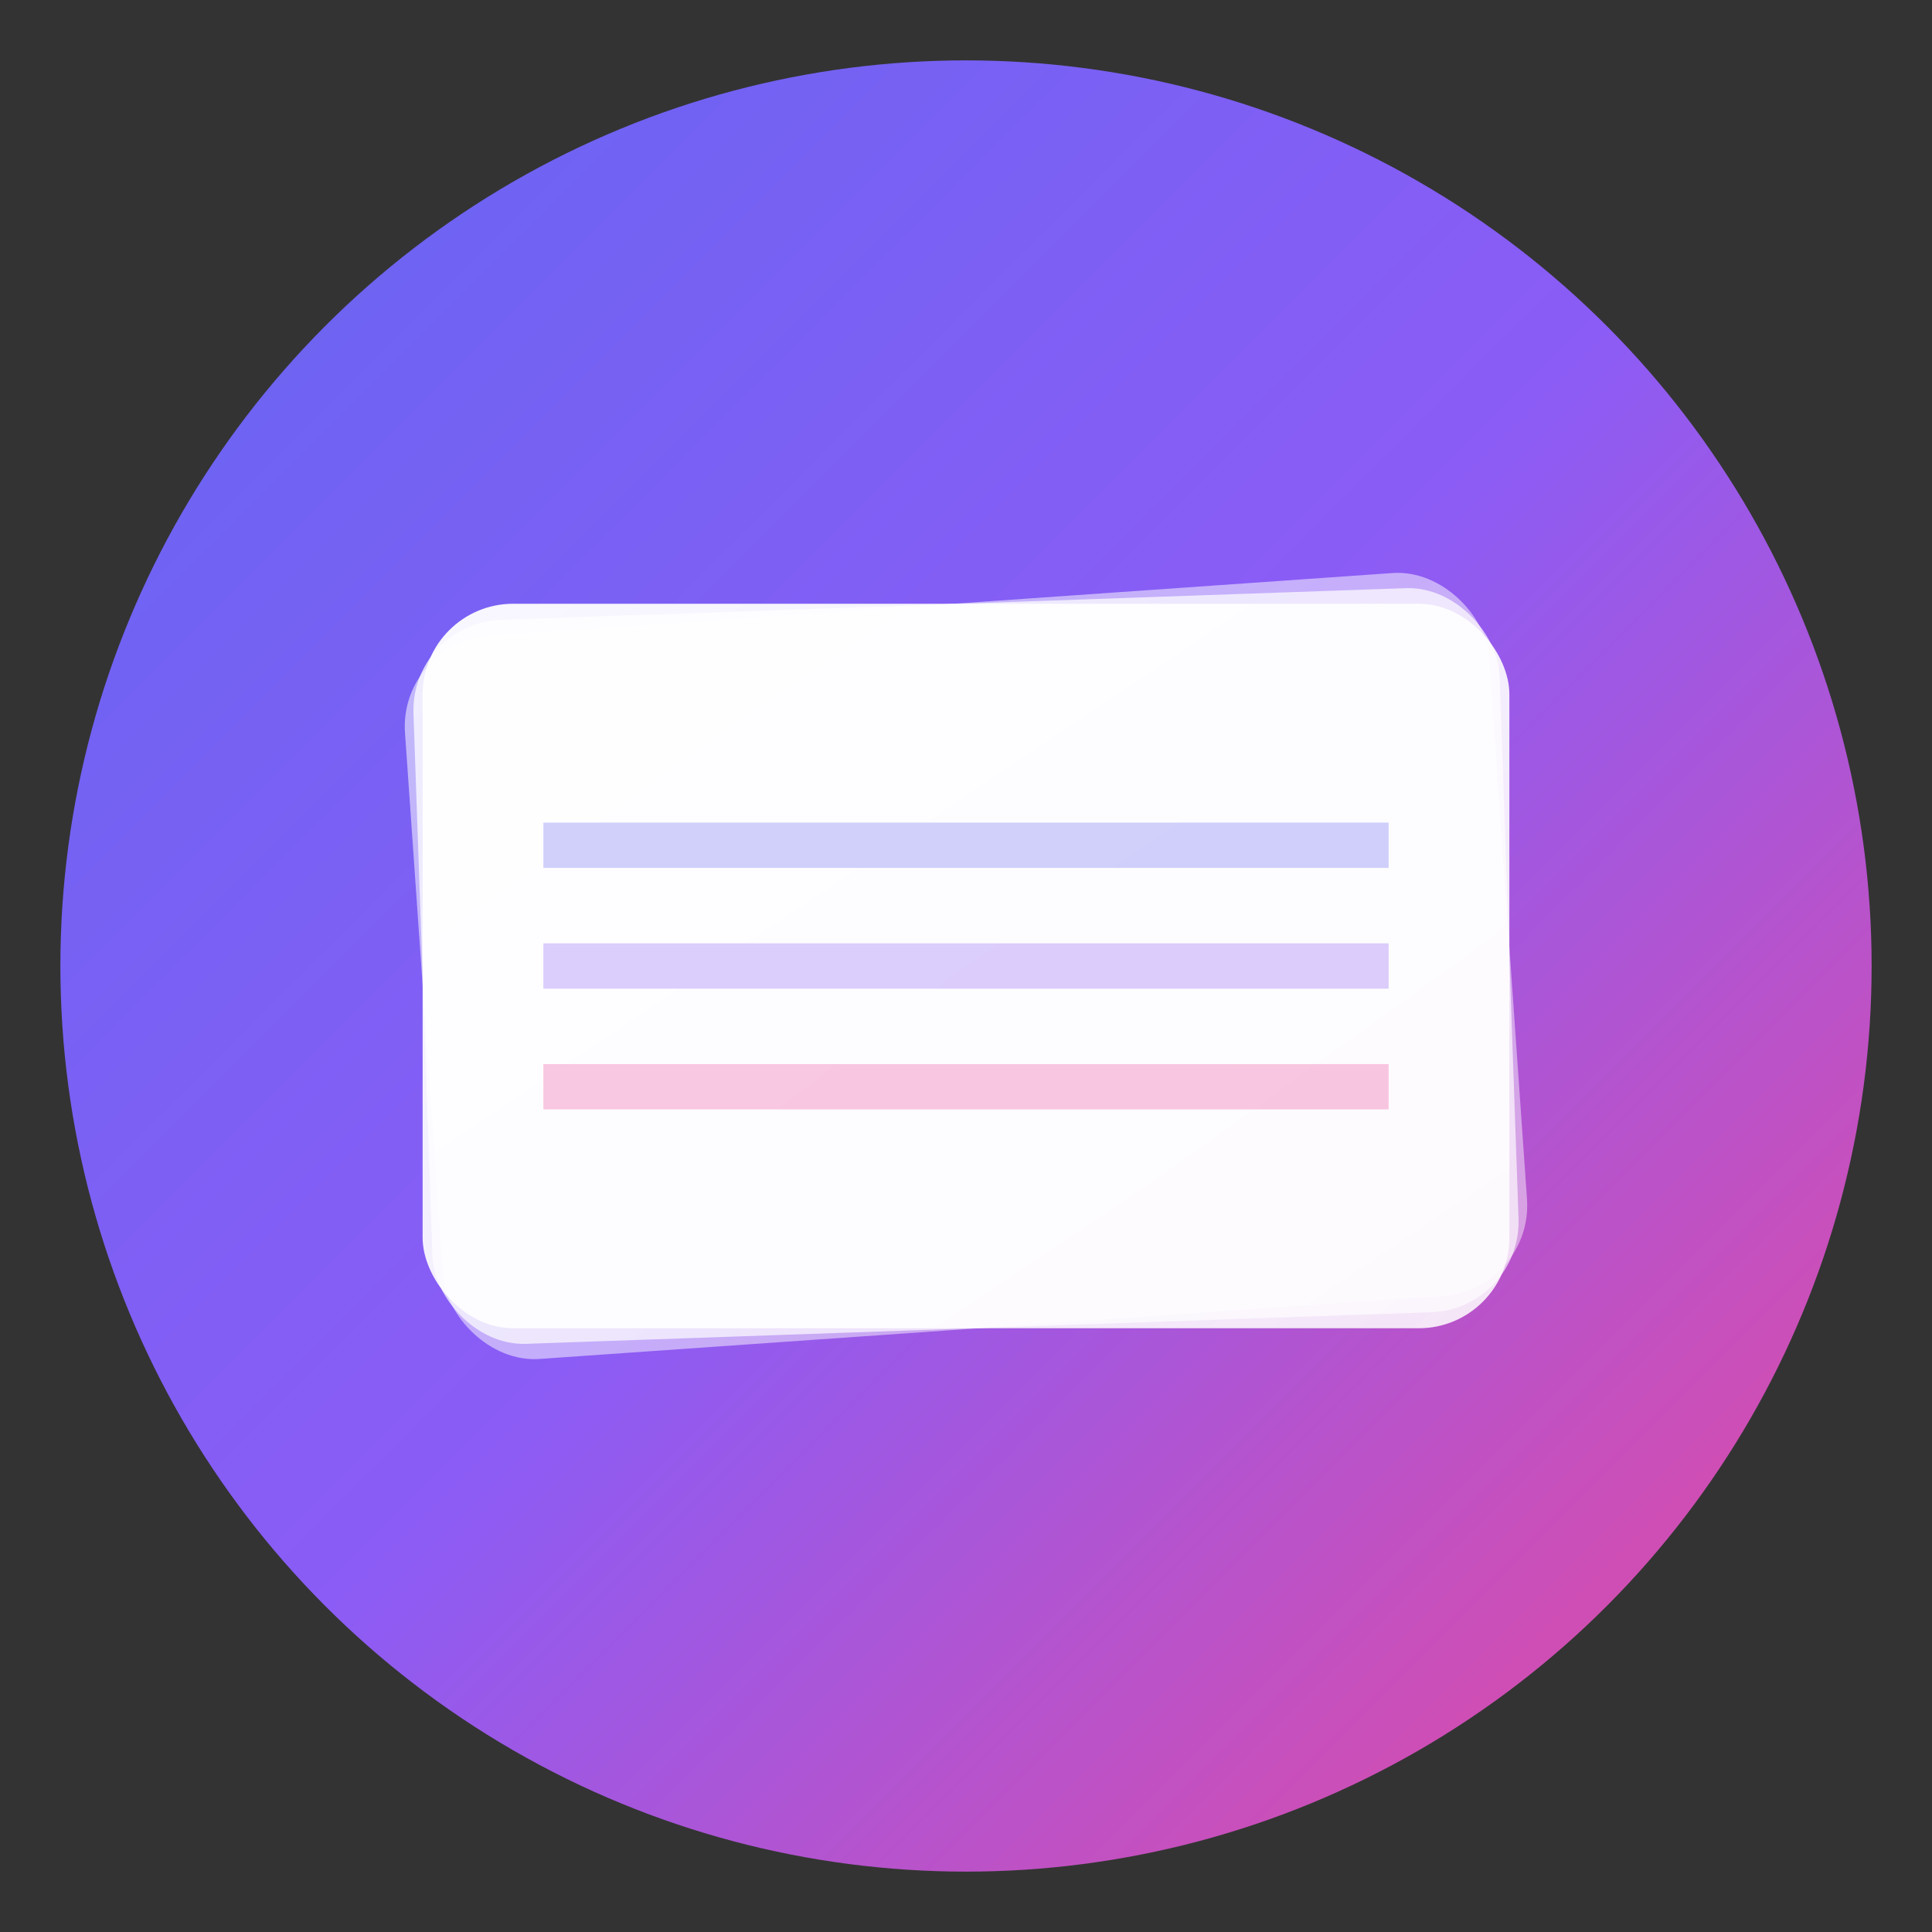
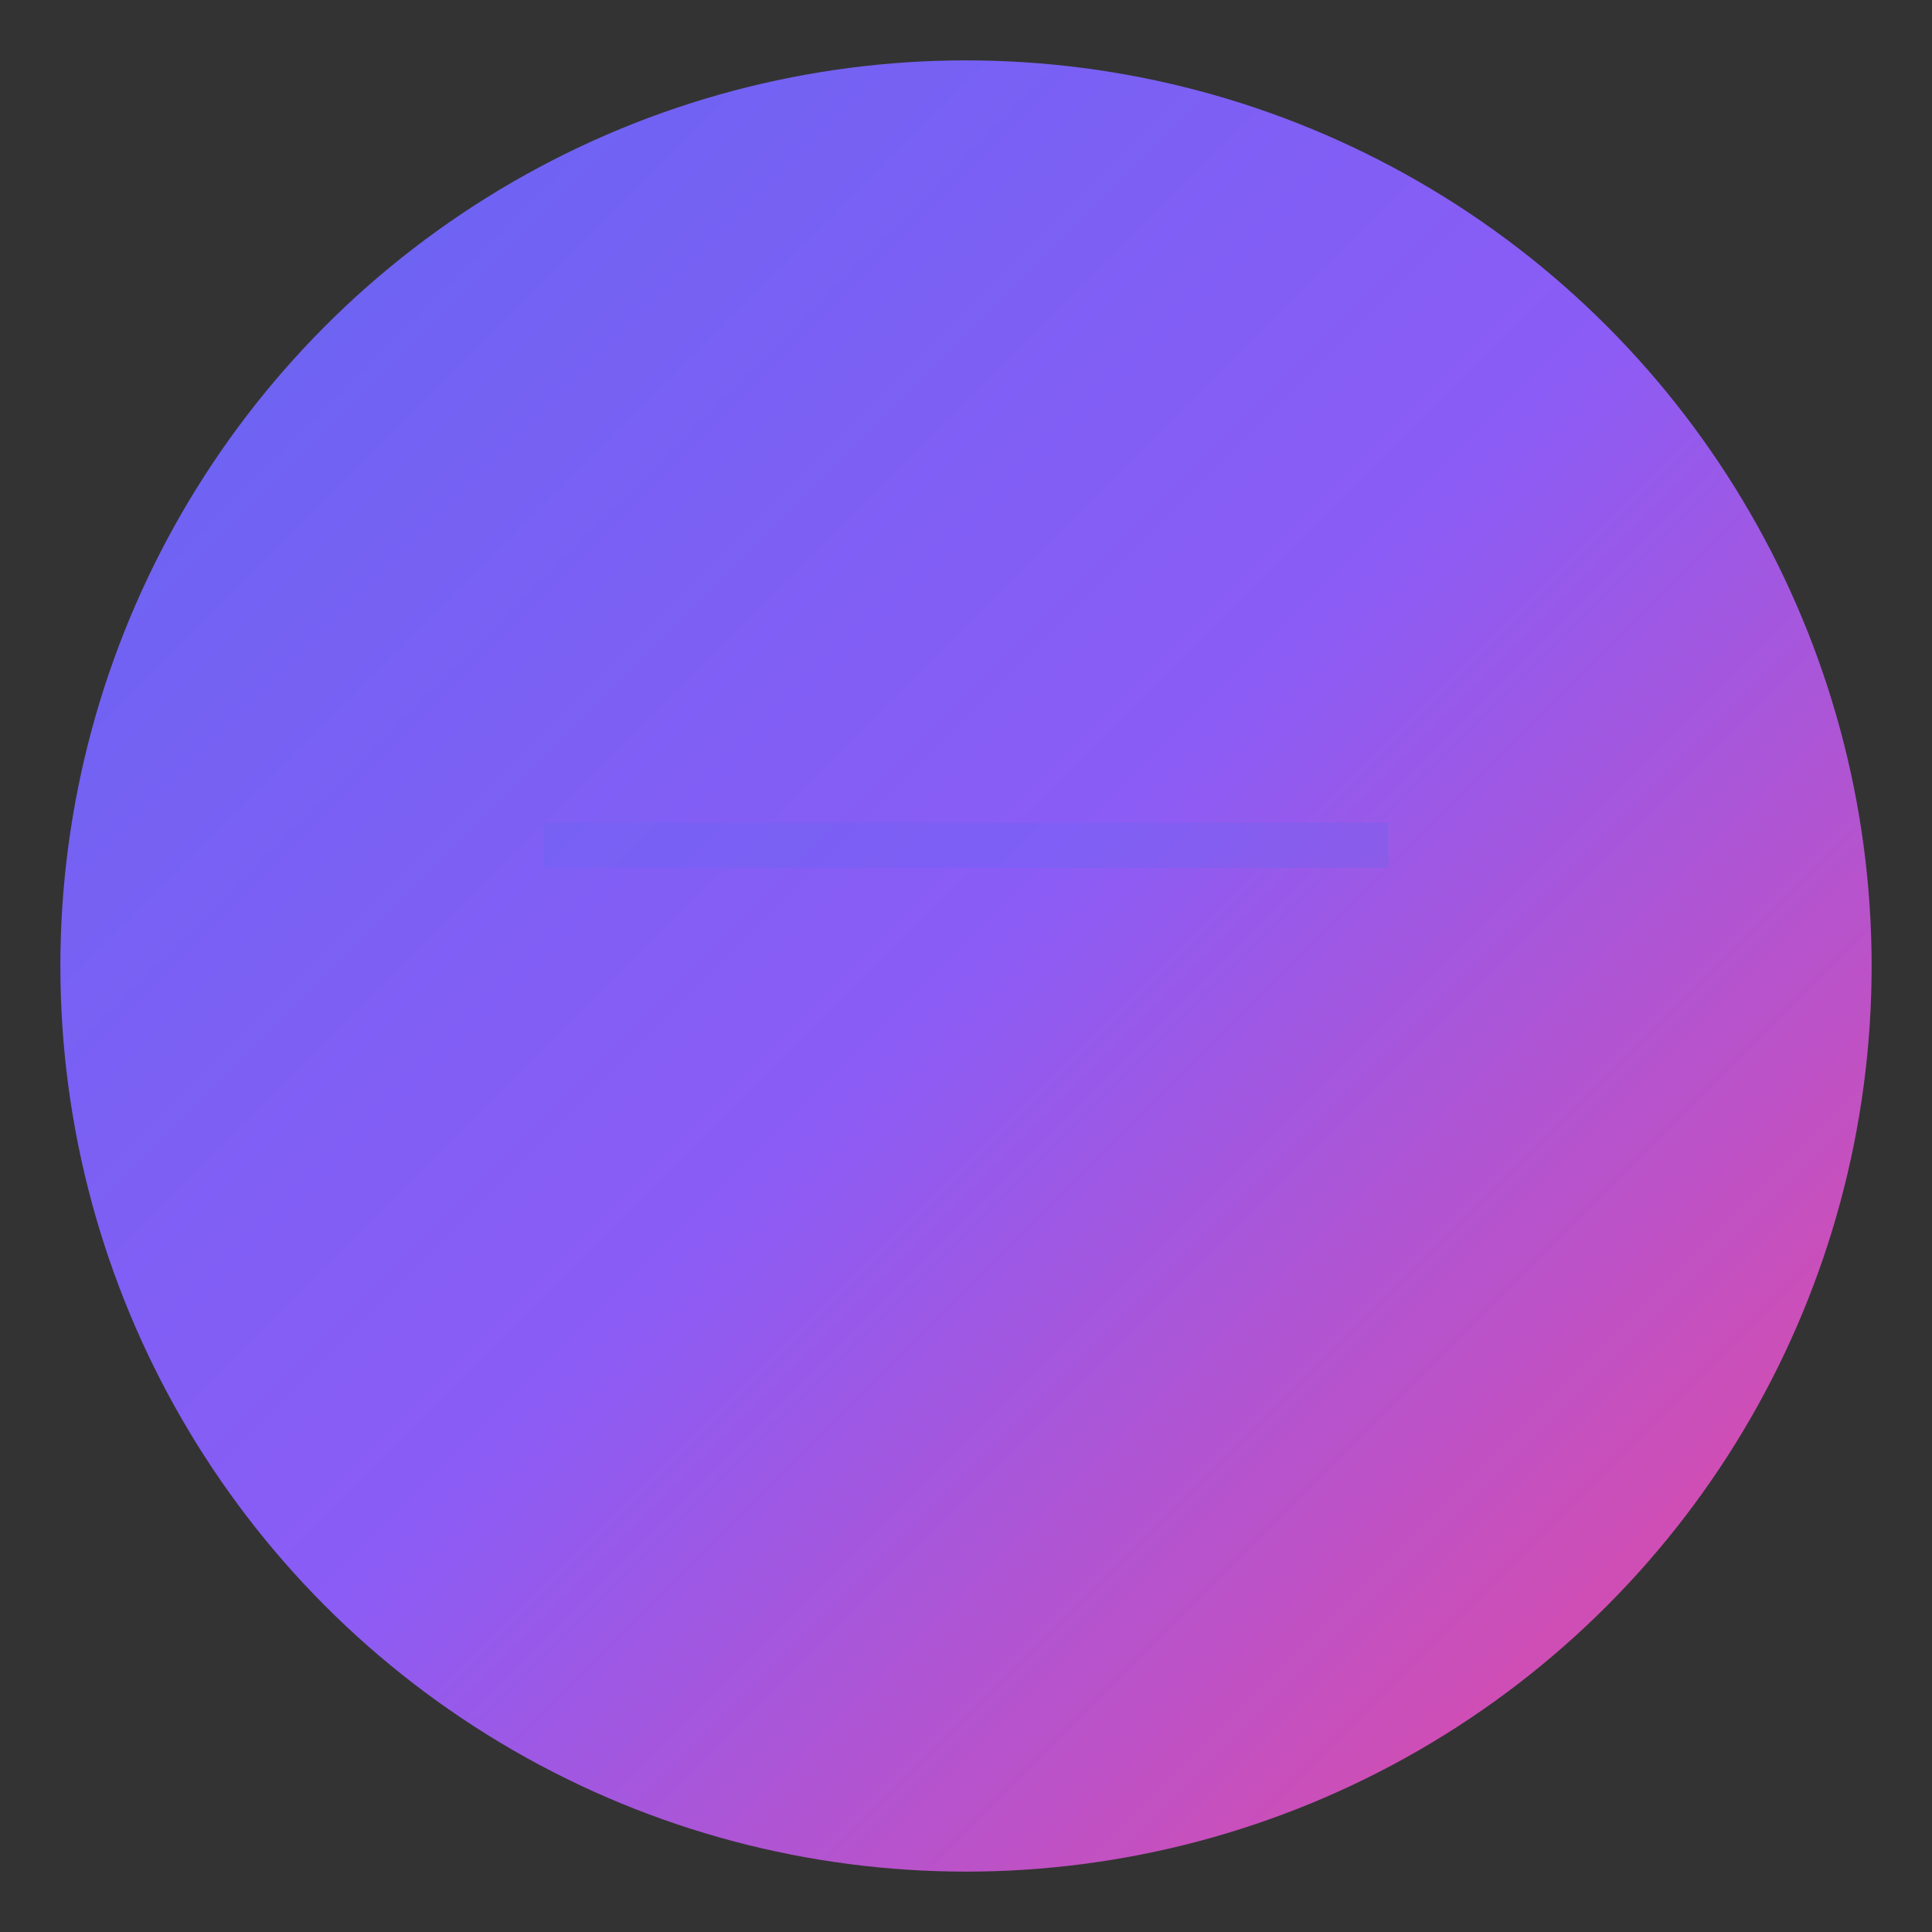
<svg xmlns="http://www.w3.org/2000/svg" viewBox="0 0 64 64" fill="none">
  <rect x="0" y="0" width="64" height="64" fill="#333333" stroke="none" />
  <title>VO4.AI - Video Generation Logo</title>
  <defs>
    <linearGradient id="bgGradient" x1="0%" y1="0%" x2="100%" y2="100%">
      <stop offset="0%" stop-color="#6366f1" />
      <stop offset="50%" stop-color="#8b5cf6" />
      <stop offset="100%" stop-color="#ec4899" />
    </linearGradient>
    <linearGradient id="frameGradient1" x1="0%" y1="0%" x2="100%" y2="100%">
      <stop offset="0%" stop-color="#ffffff" stop-opacity="0.95" />
      <stop offset="100%" stop-color="#ffffff" stop-opacity="0.85" />
    </linearGradient>
    <linearGradient id="frameGradient2" x1="0%" y1="0%" x2="100%" y2="100%">
      <stop offset="0%" stop-color="#ffffff" stop-opacity="0.75" />
      <stop offset="100%" stop-color="#ffffff" stop-opacity="0.65" />
    </linearGradient>
    <linearGradient id="frameGradient3" x1="0%" y1="0%" x2="100%" y2="100%">
      <stop offset="0%" stop-color="#ffffff" stop-opacity="0.55" />
      <stop offset="100%" stop-color="#ffffff" stop-opacity="0.45" />
    </linearGradient>
  </defs>
  <circle cx="32" cy="32" r="30" fill="url(#bgGradient)" />
  <g transform="translate(32, 32)">
-     <rect x="-18" y="-12" width="36" height="24" rx="3" fill="url(#frameGradient3)" transform="rotate(-4 0 0)" />
-     <rect x="-18" y="-12" width="36" height="24" rx="3" fill="url(#frameGradient2)" transform="rotate(-2 0 0)" />
-     <rect x="-18" y="-12" width="36" height="24" rx="3" fill="url(#frameGradient1)" />
    <g opacity="0.3">
      <line x1="-14" y1="-4" x2="14" y2="-4" stroke="#6366f1" stroke-width="1.5" />
-       <line x1="-14" y1="0" x2="14" y2="0" stroke="#8b5cf6" stroke-width="1.5" />
-       <line x1="-14" y1="4" x2="14" y2="4" stroke="#ec4899" stroke-width="1.5" />
    </g>
  </g>
</svg>